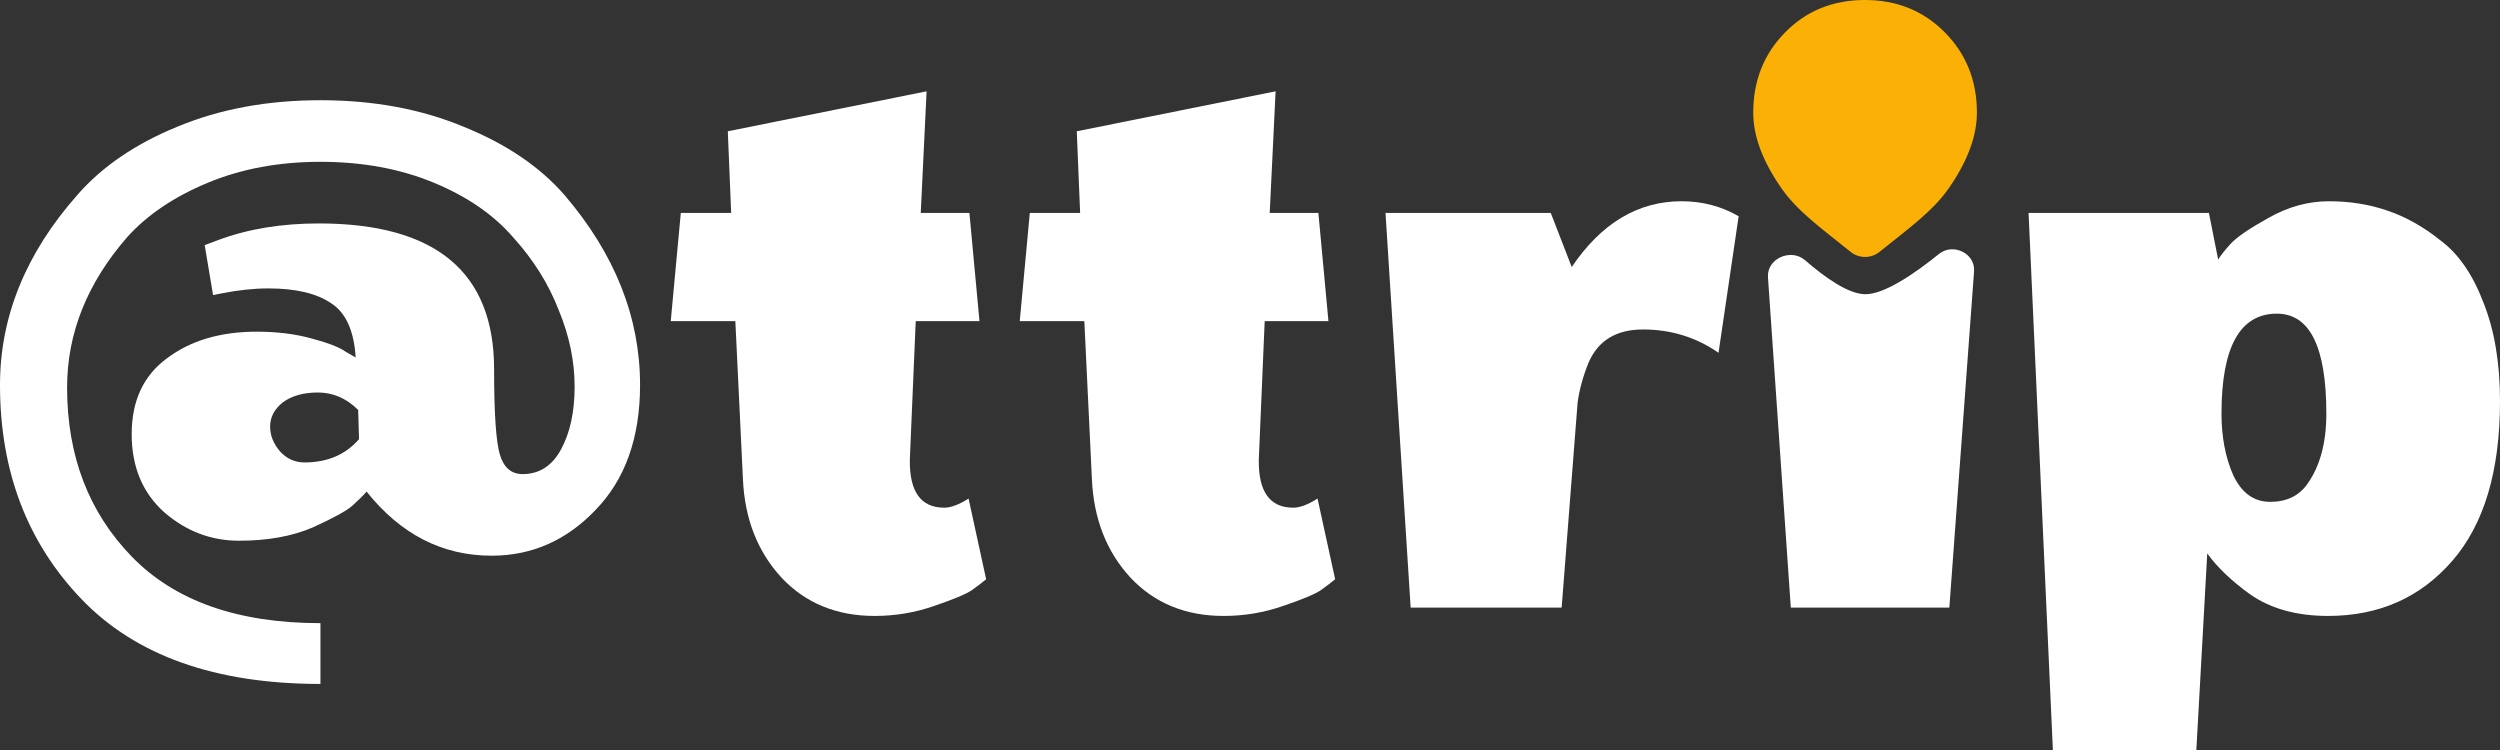
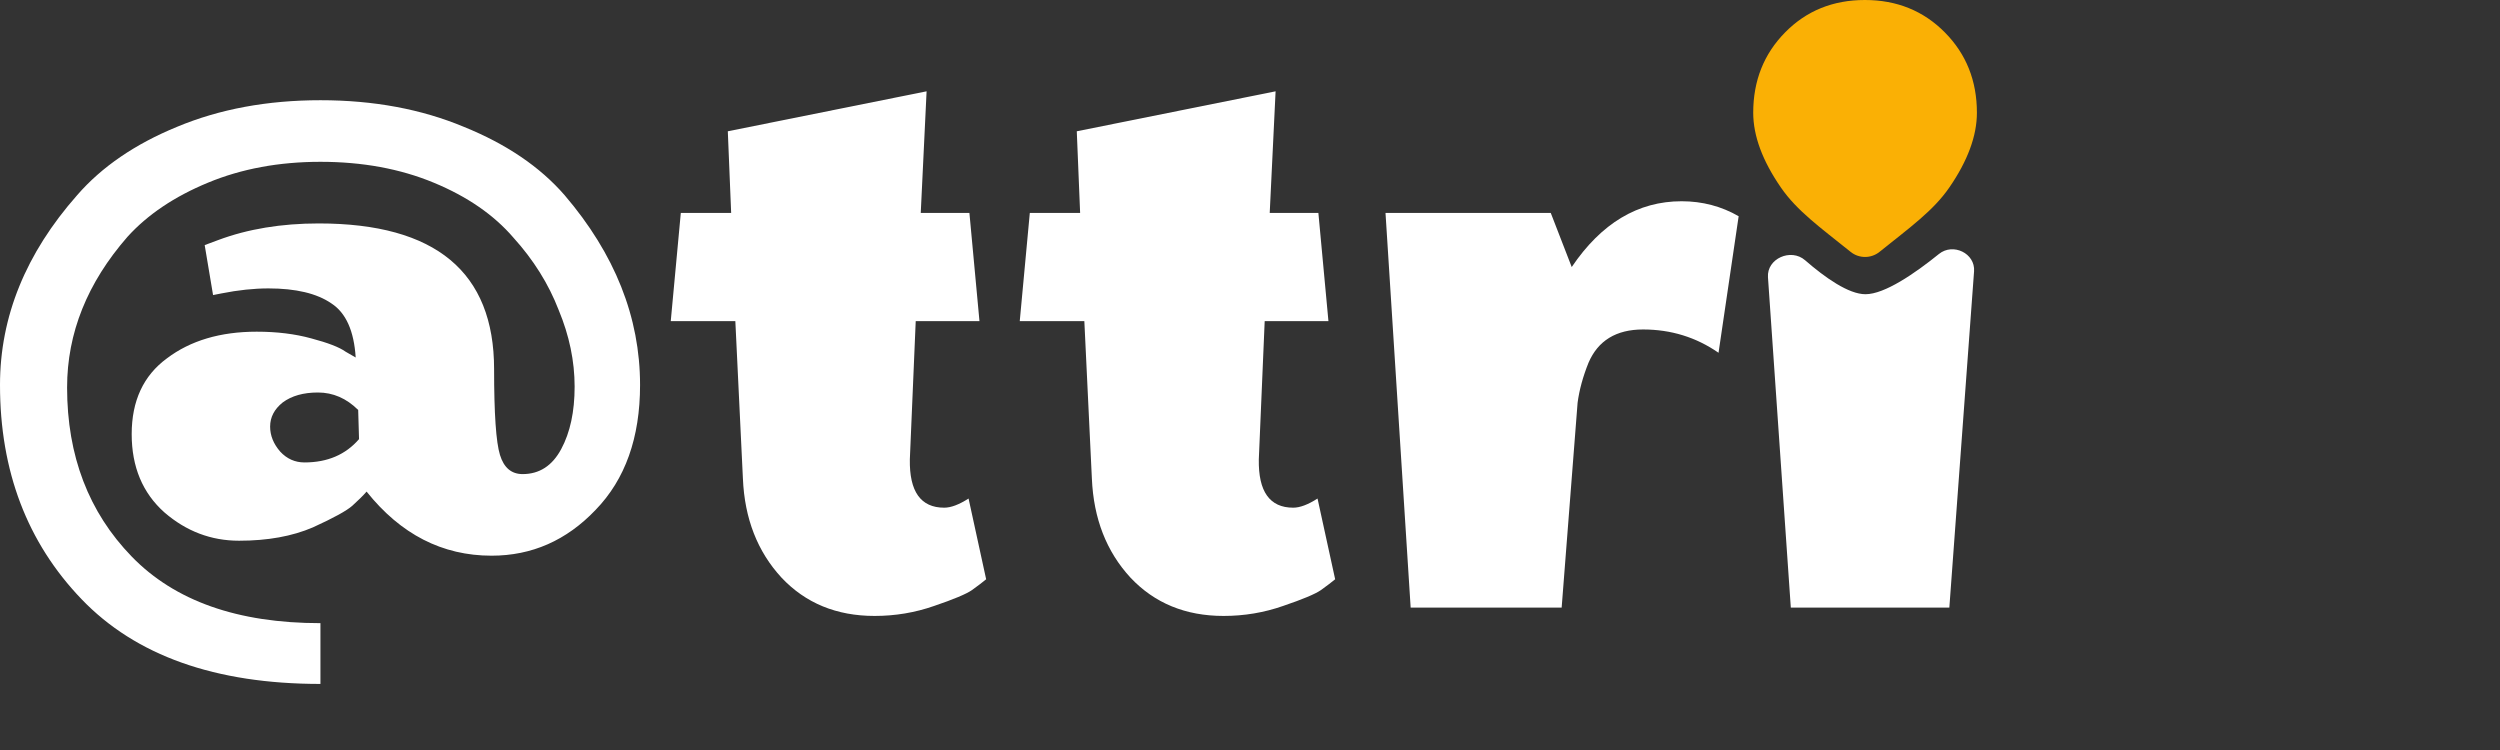
<svg xmlns="http://www.w3.org/2000/svg" width="80" height="24" viewBox="0 0 80 24" fill="none">
  <rect x="0" y="0" width="80" height="24" fill="#333333" stroke="none" />
  <path d="M10.254 21.886C6.89 21.886 4.34 20.98 2.604 19.168C0.868 17.356 0 15.073 0 12.32C0 10.135 0.823 8.11 2.47 6.244C3.257 5.338 4.322 4.61 5.664 4.059C7.024 3.491 8.554 3.207 10.254 3.207C11.954 3.207 13.484 3.491 14.844 4.059C16.204 4.61 17.278 5.338 18.066 6.244C19.676 8.127 20.482 10.152 20.482 12.32C20.482 14.007 20.007 15.34 19.059 16.317C18.128 17.294 17.019 17.782 15.73 17.782C14.155 17.782 12.822 17.099 11.731 15.731C11.623 15.855 11.471 16.006 11.274 16.184C11.095 16.343 10.675 16.574 10.013 16.876C9.35 17.161 8.563 17.303 7.65 17.303C6.756 17.303 5.959 17.001 5.261 16.397C4.563 15.775 4.214 14.94 4.214 13.892C4.214 12.826 4.59 12.018 5.342 11.467C6.093 10.899 7.051 10.614 8.214 10.614C8.858 10.614 9.44 10.685 9.959 10.828C10.496 10.97 10.863 11.112 11.059 11.254L11.382 11.44C11.328 10.588 11.069 10.01 10.603 9.708C10.138 9.389 9.467 9.229 8.59 9.229C8.125 9.229 7.624 9.282 7.087 9.389L6.818 9.442L6.55 7.843L6.979 7.683C7.928 7.328 9.002 7.15 10.2 7.15C13.941 7.15 15.811 8.705 15.811 11.813C15.811 13.235 15.873 14.149 15.999 14.558C16.124 14.967 16.366 15.171 16.724 15.171C17.26 15.171 17.672 14.905 17.958 14.372C18.245 13.839 18.388 13.172 18.388 12.373C18.388 11.556 18.218 10.739 17.878 9.922C17.556 9.087 17.072 8.314 16.428 7.603C15.802 6.875 14.952 6.289 13.878 5.845C12.804 5.4 11.596 5.178 10.254 5.178C8.93 5.178 7.731 5.4 6.657 5.845C5.583 6.289 4.724 6.866 4.08 7.577C2.792 9.051 2.147 10.659 2.147 12.4C2.147 14.585 2.836 16.388 4.214 17.809C5.592 19.23 7.606 19.941 10.254 19.941V21.886ZM9.744 14.798C10.478 14.798 11.059 14.549 11.489 14.052L11.462 13.119C11.086 12.746 10.657 12.56 10.174 12.56C9.708 12.56 9.333 12.666 9.046 12.879C8.778 13.093 8.644 13.35 8.644 13.652C8.644 13.936 8.751 14.203 8.966 14.451C9.18 14.682 9.44 14.798 9.744 14.798Z" fill="white" />
-   <path d="M74.497 19.71C73.495 19.71 72.663 19.479 72.001 19.017C71.41 18.591 70.954 18.155 70.632 17.711L70.283 24H65.692L64.914 6.813H70.685L70.981 8.305C71.07 8.163 71.204 7.994 71.383 7.799C71.58 7.586 71.983 7.31 72.591 6.973C73.218 6.617 73.862 6.44 74.524 6.44C75.186 6.44 75.803 6.537 76.376 6.733C76.967 6.928 77.539 7.248 78.094 7.692C78.667 8.118 79.123 8.776 79.463 9.664C79.821 10.552 80 11.609 80 12.835C80 15.073 79.49 16.779 78.47 17.951C77.45 19.124 76.126 19.71 74.497 19.71ZM72.86 10.037C71.678 10.037 71.088 11.103 71.088 13.235C71.088 13.981 71.213 14.638 71.464 15.207C71.732 15.775 72.126 16.059 72.645 16.059C73.164 16.059 73.558 15.873 73.826 15.5C74.238 14.931 74.443 14.176 74.443 13.235C74.443 11.103 73.915 10.037 72.86 10.037Z" fill="white" />
  <path d="M62.048 8.126C62.497 7.763 63.212 8.106 63.17 8.682L62.379 19.444H57.306L56.575 8.872C56.533 8.275 57.31 7.934 57.762 8.327C58.406 8.887 59.156 9.415 59.695 9.415C60.307 9.415 61.272 8.753 62.048 8.126Z" fill="white" />
  <path d="M50.295 8.545C51.243 7.141 52.416 6.44 53.812 6.44C54.474 6.44 55.082 6.6 55.637 6.919L54.993 11.289C54.277 10.792 53.471 10.543 52.577 10.543C51.718 10.543 51.136 10.899 50.832 11.609C50.653 12.053 50.537 12.48 50.483 12.888L49.973 19.443H45.141L44.336 6.813H49.624L50.295 8.545Z" fill="white" />
  <path d="M40.282 14.7C40.264 15.73 40.631 16.246 41.383 16.246C41.597 16.246 41.857 16.148 42.161 15.953L42.725 18.537C42.617 18.626 42.465 18.742 42.268 18.884C42.089 19.008 41.687 19.177 41.06 19.39C40.452 19.603 39.817 19.71 39.154 19.71C37.938 19.71 36.944 19.301 36.175 18.484C35.405 17.649 34.994 16.592 34.94 15.313L34.699 10.277H32.632L32.954 6.813H34.564L34.457 4.201L40.819 2.922L40.631 6.813H42.188L42.51 10.277H40.47L40.282 14.7Z" fill="white" />
  <path d="M29.115 14.7C29.097 15.73 29.464 16.246 30.215 16.246C30.43 16.246 30.689 16.148 30.994 15.953L31.557 18.537C31.45 18.626 31.298 18.742 31.101 18.884C30.922 19.008 30.52 19.177 29.893 19.39C29.285 19.603 28.649 19.71 27.987 19.71C26.77 19.71 25.777 19.301 25.008 18.484C24.238 17.649 23.826 16.592 23.773 15.313L23.531 10.277H21.464L21.786 6.813H23.397L23.29 4.201L29.651 2.922L29.464 6.813H31.021L31.343 10.277H29.303L29.115 14.7Z" fill="white" />
  <path d="M60.144 8.06C59.875 8.277 59.489 8.277 59.22 8.06C58.249 7.28 57.506 6.749 56.992 6.005C56.399 5.147 56.103 4.347 56.103 3.607C56.103 2.584 56.443 1.727 57.124 1.036C57.804 0.345 58.655 0 59.676 0C60.697 0 61.55 0.345 62.234 1.036C62.919 1.727 63.261 2.584 63.261 3.607C63.261 4.347 62.967 5.145 62.378 6C61.867 6.742 61.122 7.274 60.144 8.06Z" fill="#FAB005" />
</svg>